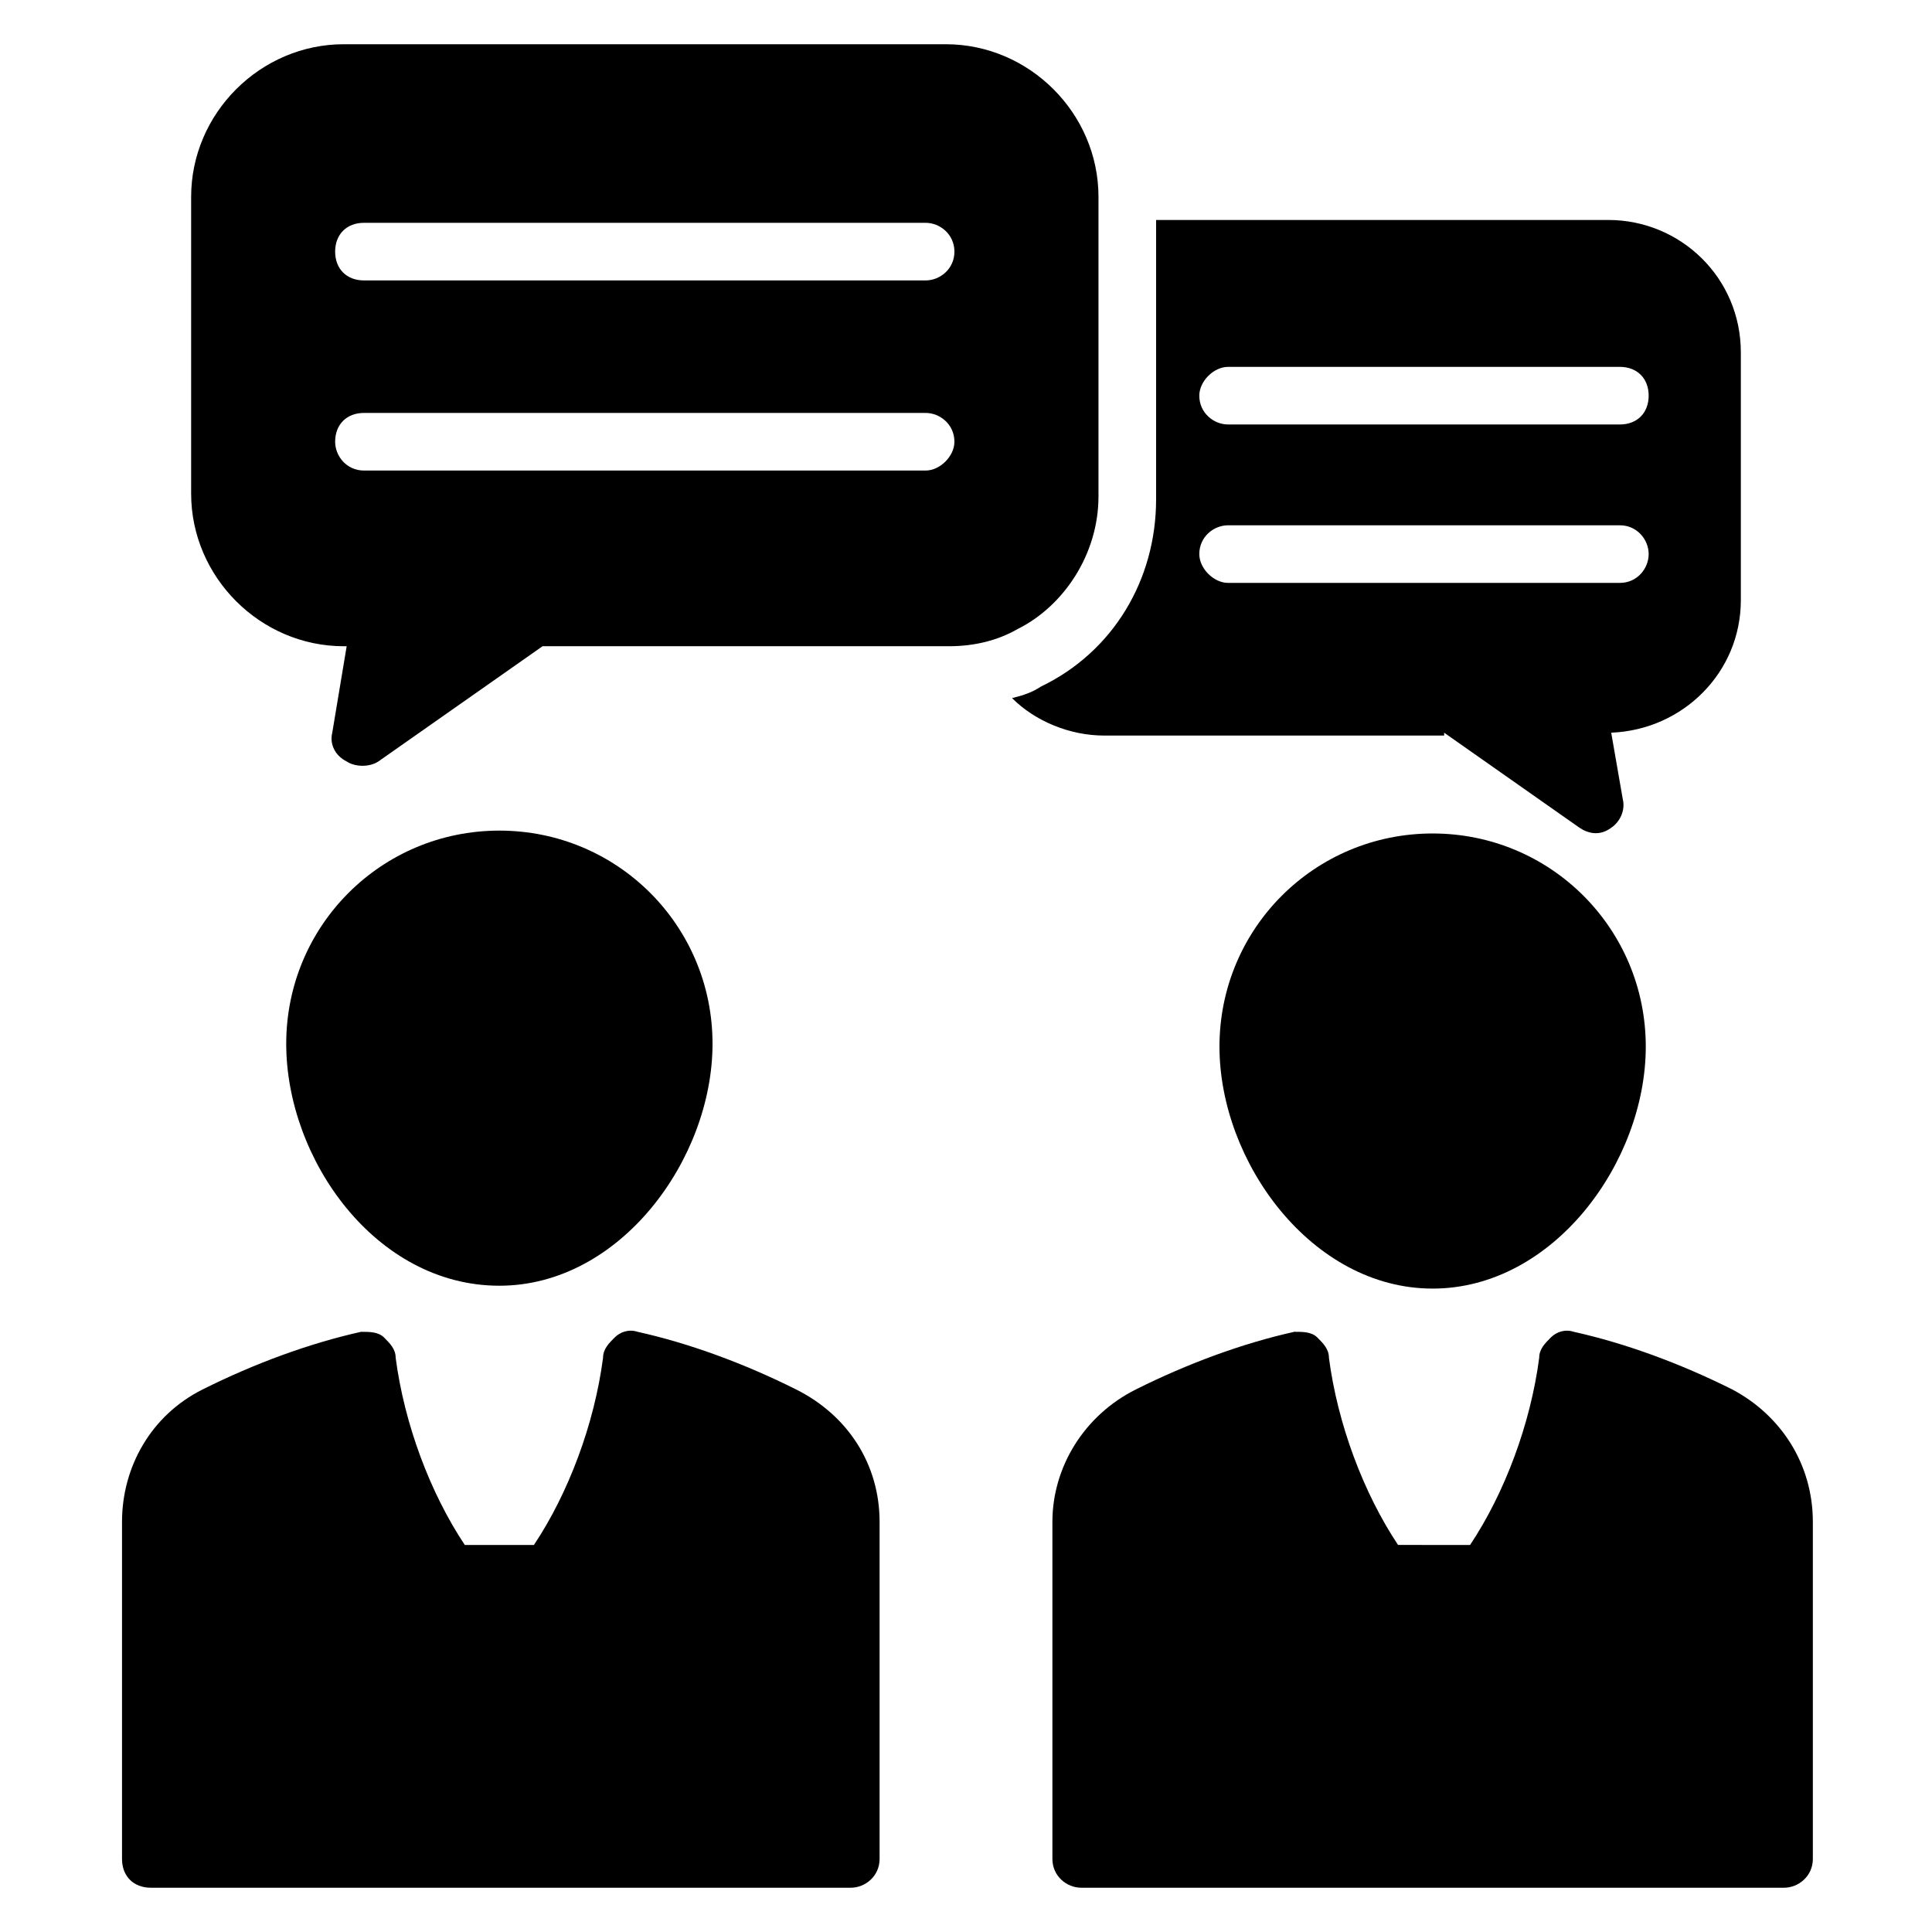
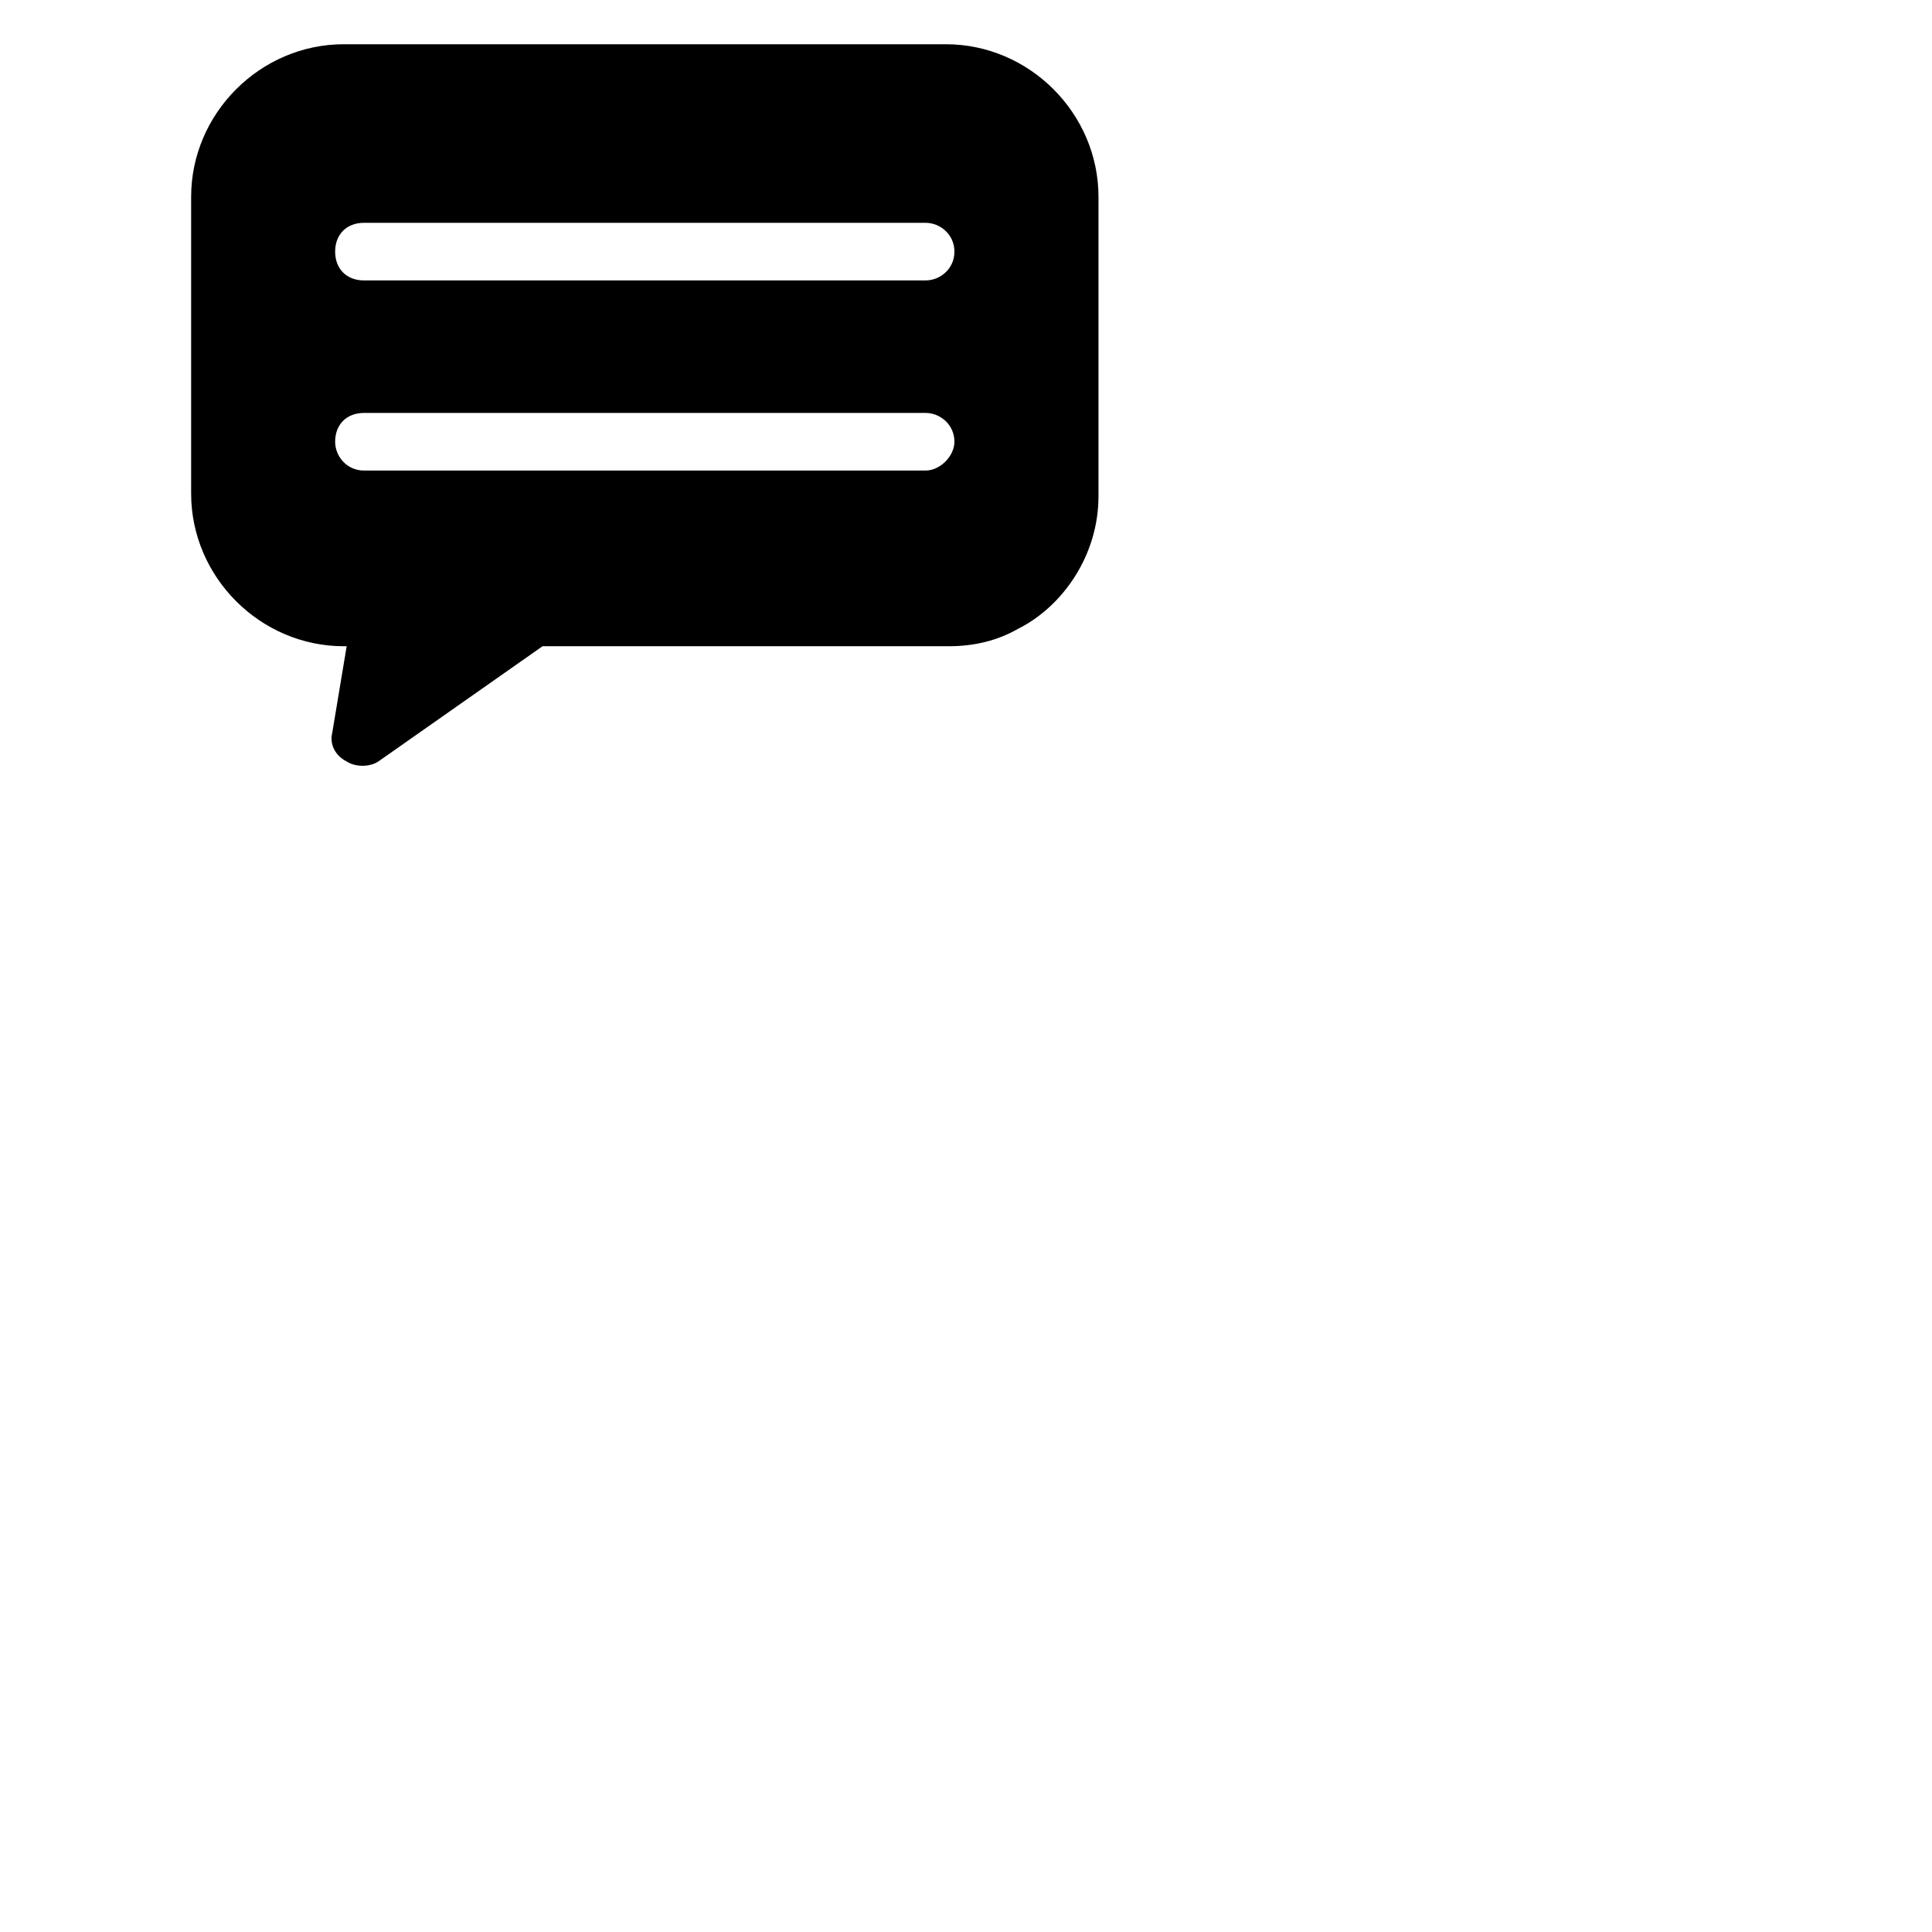
<svg xmlns="http://www.w3.org/2000/svg" fill="#000000" width="800px" height="800px" version="1.1" viewBox="144 144 512 512">
  <g>
-     <path d="m276.34 484.73c32.062 0 56.488-33.586 56.488-64.121 0-31.297-25.191-56.488-56.488-56.488-31.297 0-56.488 25.191-56.488 56.488 0 30.535 23.664 64.121 56.488 64.121z" />
-     <path d="m523.66 364.88c-31.297 0-56.488 25.191-56.488 56.488 0 30.535 24.426 64.121 56.488 64.121s56.488-33.586 56.488-64.121c0-31.297-25.191-56.488-56.488-56.488z" />
-     <path d="m603.05 512.21c-13.742-6.871-28.242-12.215-41.984-15.266-2.289-0.762-4.582 0-6.106 1.527-1.527 1.527-3.055 3.055-3.055 5.344-2.289 17.559-9.16 35.879-18.32 49.617l-19.086-0.004c-9.16-13.742-16.031-32.062-18.32-49.617 0-2.289-1.527-3.816-3.055-5.344s-3.816-1.527-6.106-1.527c-13.742 3.055-28.242 8.398-41.984 15.266-13.742 6.871-22.137 20.609-22.137 35.113v89.316c0 4.582 3.816 7.633 7.633 7.633h186.26c3.816 0 7.633-3.055 7.633-7.633v-89.312c0-15.266-8.395-28.242-21.371-35.113z" />
-     <path d="m354.96 512.21c-13.742-6.871-28.242-12.215-41.984-15.266-2.289-0.762-4.582 0-6.106 1.527-1.527 1.527-3.055 3.055-3.055 5.344-2.289 17.559-9.16 35.879-18.32 49.617h-18.32c-9.16-13.742-16.031-32.062-18.32-49.617 0-2.289-1.527-3.816-3.055-5.344-1.527-1.527-3.816-1.527-6.106-1.527-13.742 3.055-28.242 8.398-41.984 15.266-13.742 6.871-21.375 20.609-21.375 35.113v89.312c0 4.582 3.055 7.633 7.633 7.633h185.5c3.816 0 7.633-3.055 7.633-7.633v-89.312c0-15.266-8.395-28.242-22.137-35.113z" />
    <path d="m435.11 275.57v-79.391c0-22.137-18.32-40.457-40.457-40.457h-159.54c-22.141 0-40.461 18.32-40.461 40.457v78.625c0 22.137 18.32 40.457 40.457 40.457h0.762l-3.816 22.902c-0.762 3.055 0.762 6.106 3.816 7.633 2.289 1.527 6.106 1.527 8.398 0l43.512-30.535h107.63c6.871 0 12.977-1.527 18.32-4.582 12.215-6.106 21.375-19.844 21.375-35.109zm-45.801-6.871h-148.86c-4.582 0-7.633-3.816-7.633-7.633 0-4.582 3.055-7.633 7.633-7.633h148.85c3.816 0 7.633 3.055 7.633 7.633 0.004 3.816-3.812 7.633-7.629 7.633zm0-50.383h-148.86c-4.582 0-7.633-3.055-7.633-7.633 0-4.582 3.055-7.633 7.633-7.633h148.85c3.816 0 7.633 3.055 7.633 7.633 0.004 4.582-3.812 7.633-7.629 7.633z" />
-     <path d="m526.71 338.17 35.879 25.191c2.289 1.527 5.344 2.289 8.398 0 2.289-1.527 3.816-4.582 3.055-7.633l-3.055-17.559c19.082-0.762 34.352-16.031 34.352-35.113v-65.648c0-19.848-16.031-35.113-35.113-35.113h-119.85v74.043c0 21.375-11.449 40.457-30.535 49.617-2.289 1.527-4.582 2.289-7.633 3.055 6.106 6.106 15.266 9.922 24.426 9.922h90.078zm-57.25-96.945h103.82c4.582 0 7.633 3.055 7.633 7.633 0 4.582-3.055 7.633-7.633 7.633h-103.82c-3.816 0-7.633-3.055-7.633-7.633-0.004-3.816 3.812-7.633 7.633-7.633zm0 41.984h103.82c4.582 0 7.633 3.816 7.633 7.633s-3.055 7.633-7.633 7.633h-103.82c-3.816 0-7.633-3.816-7.633-7.633-0.004-4.582 3.812-7.633 7.633-7.633z" />
  </g>
</svg>